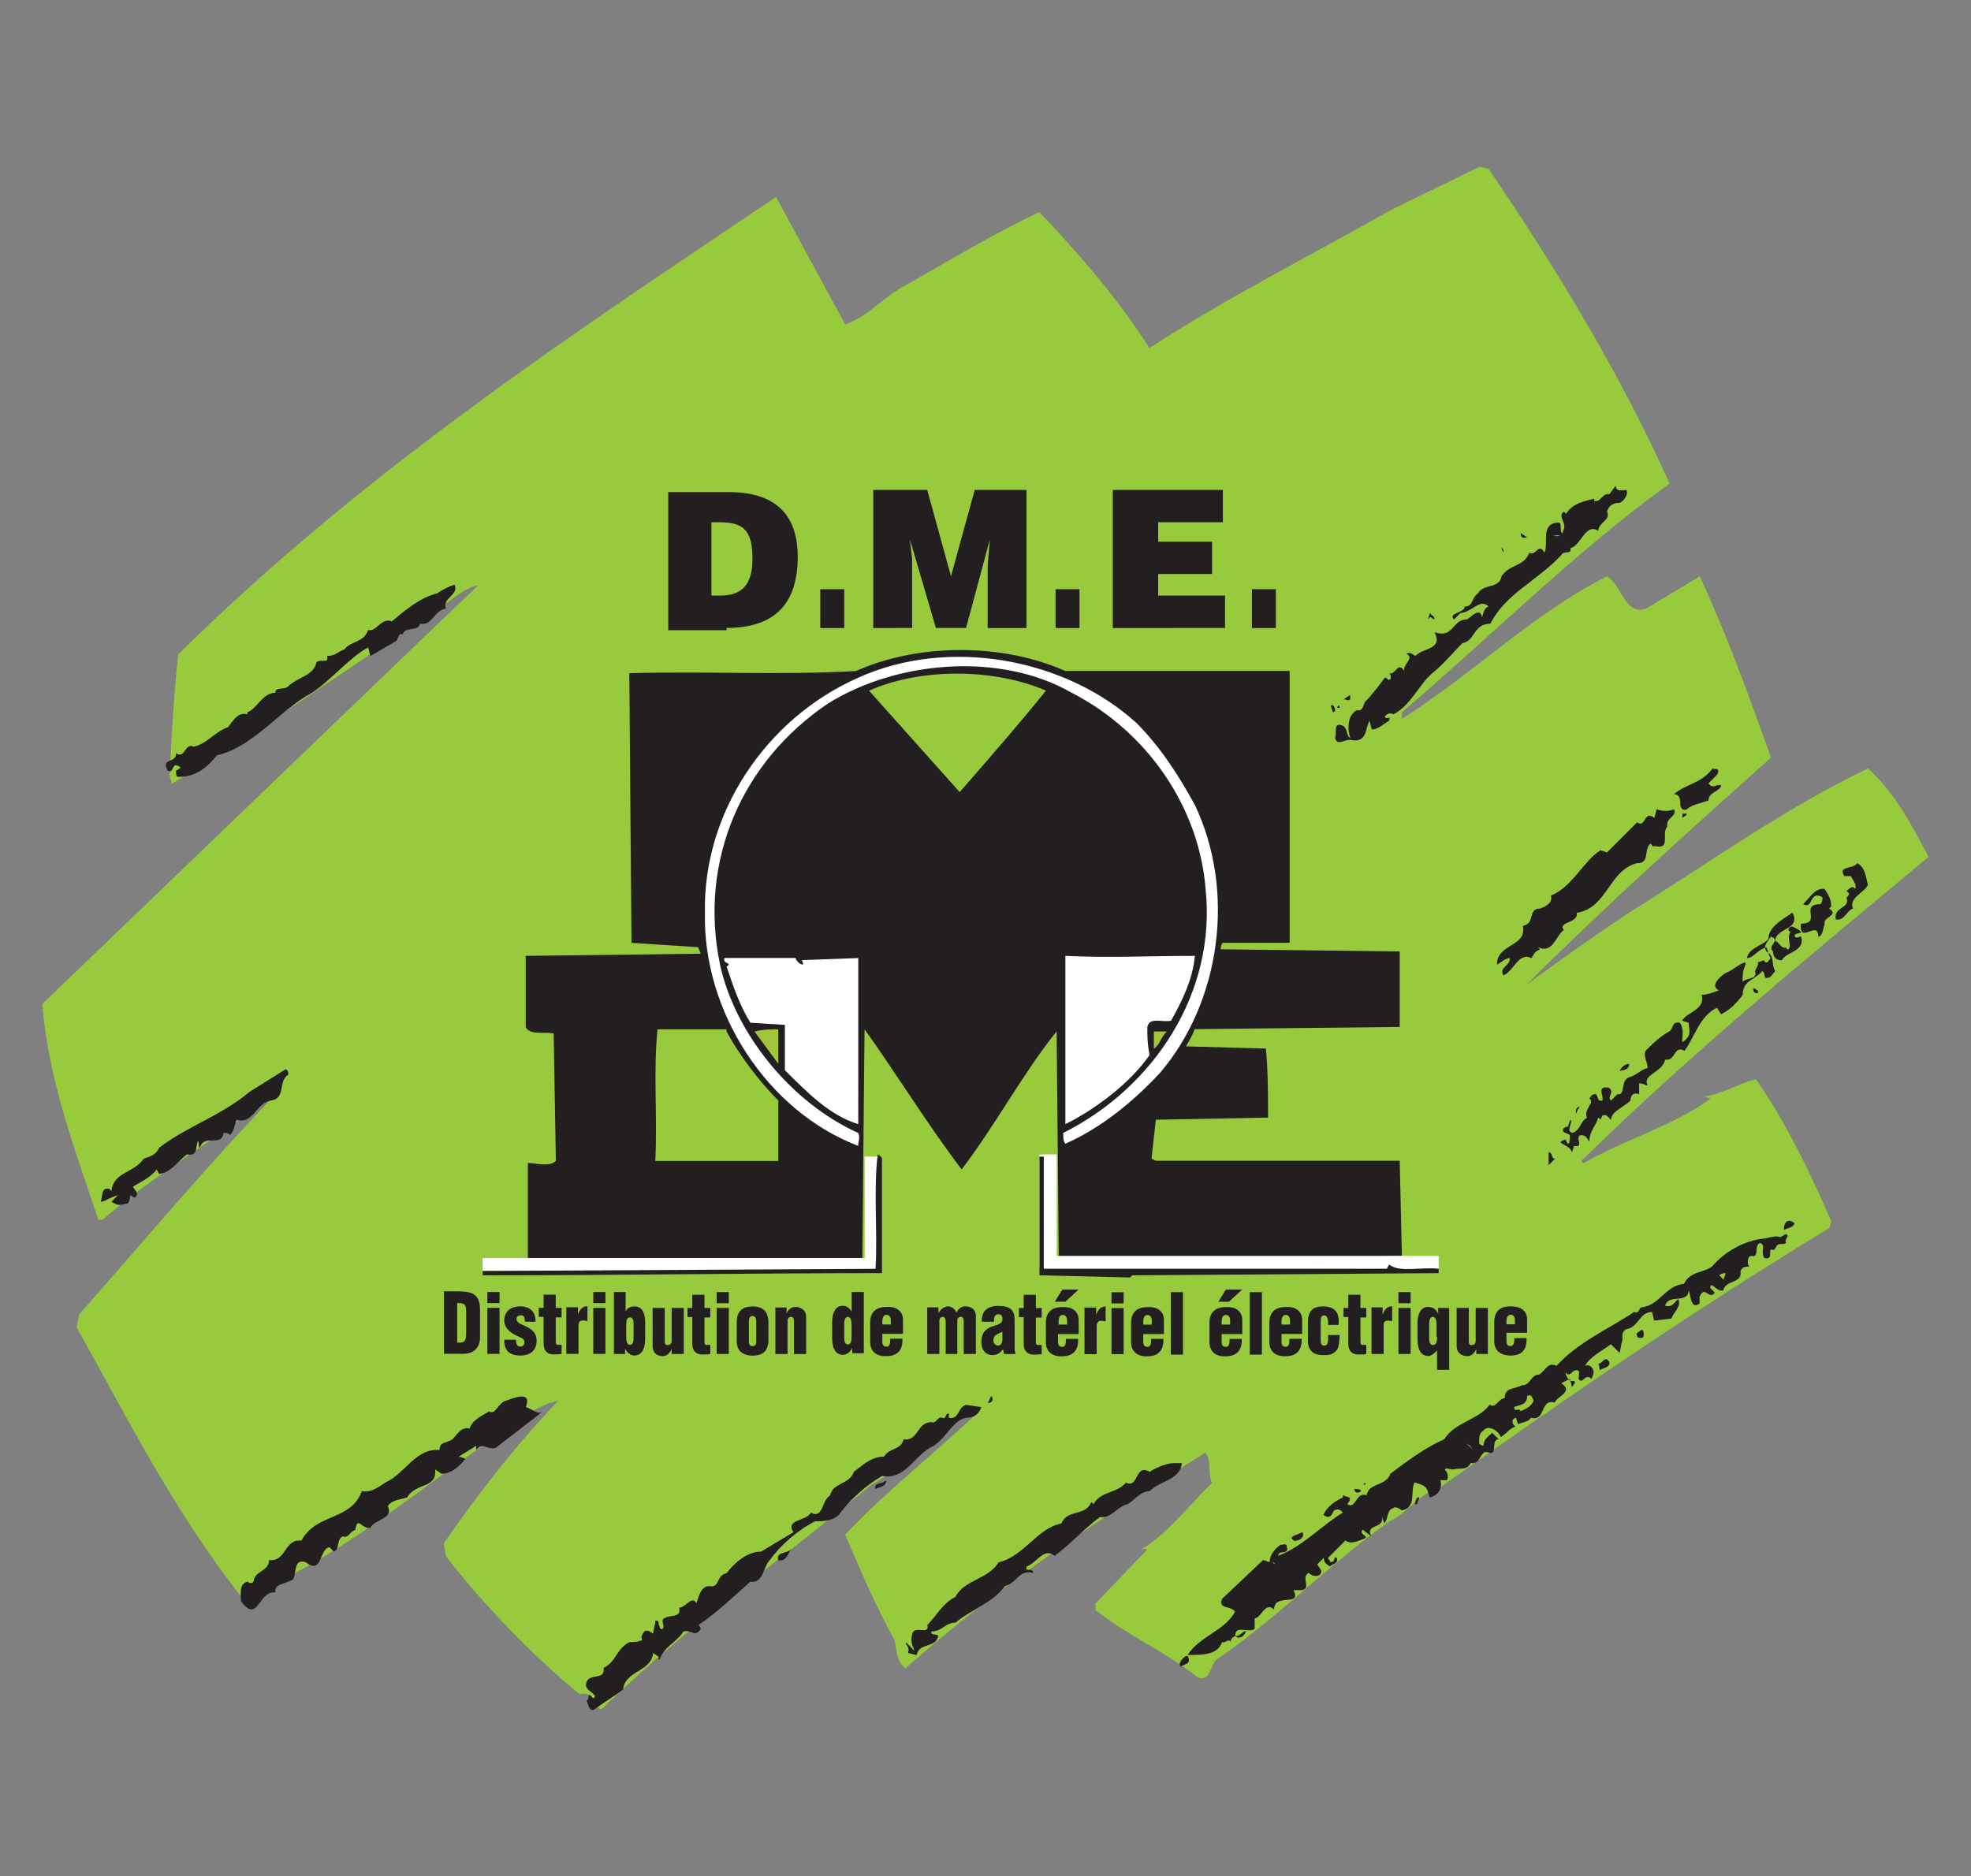
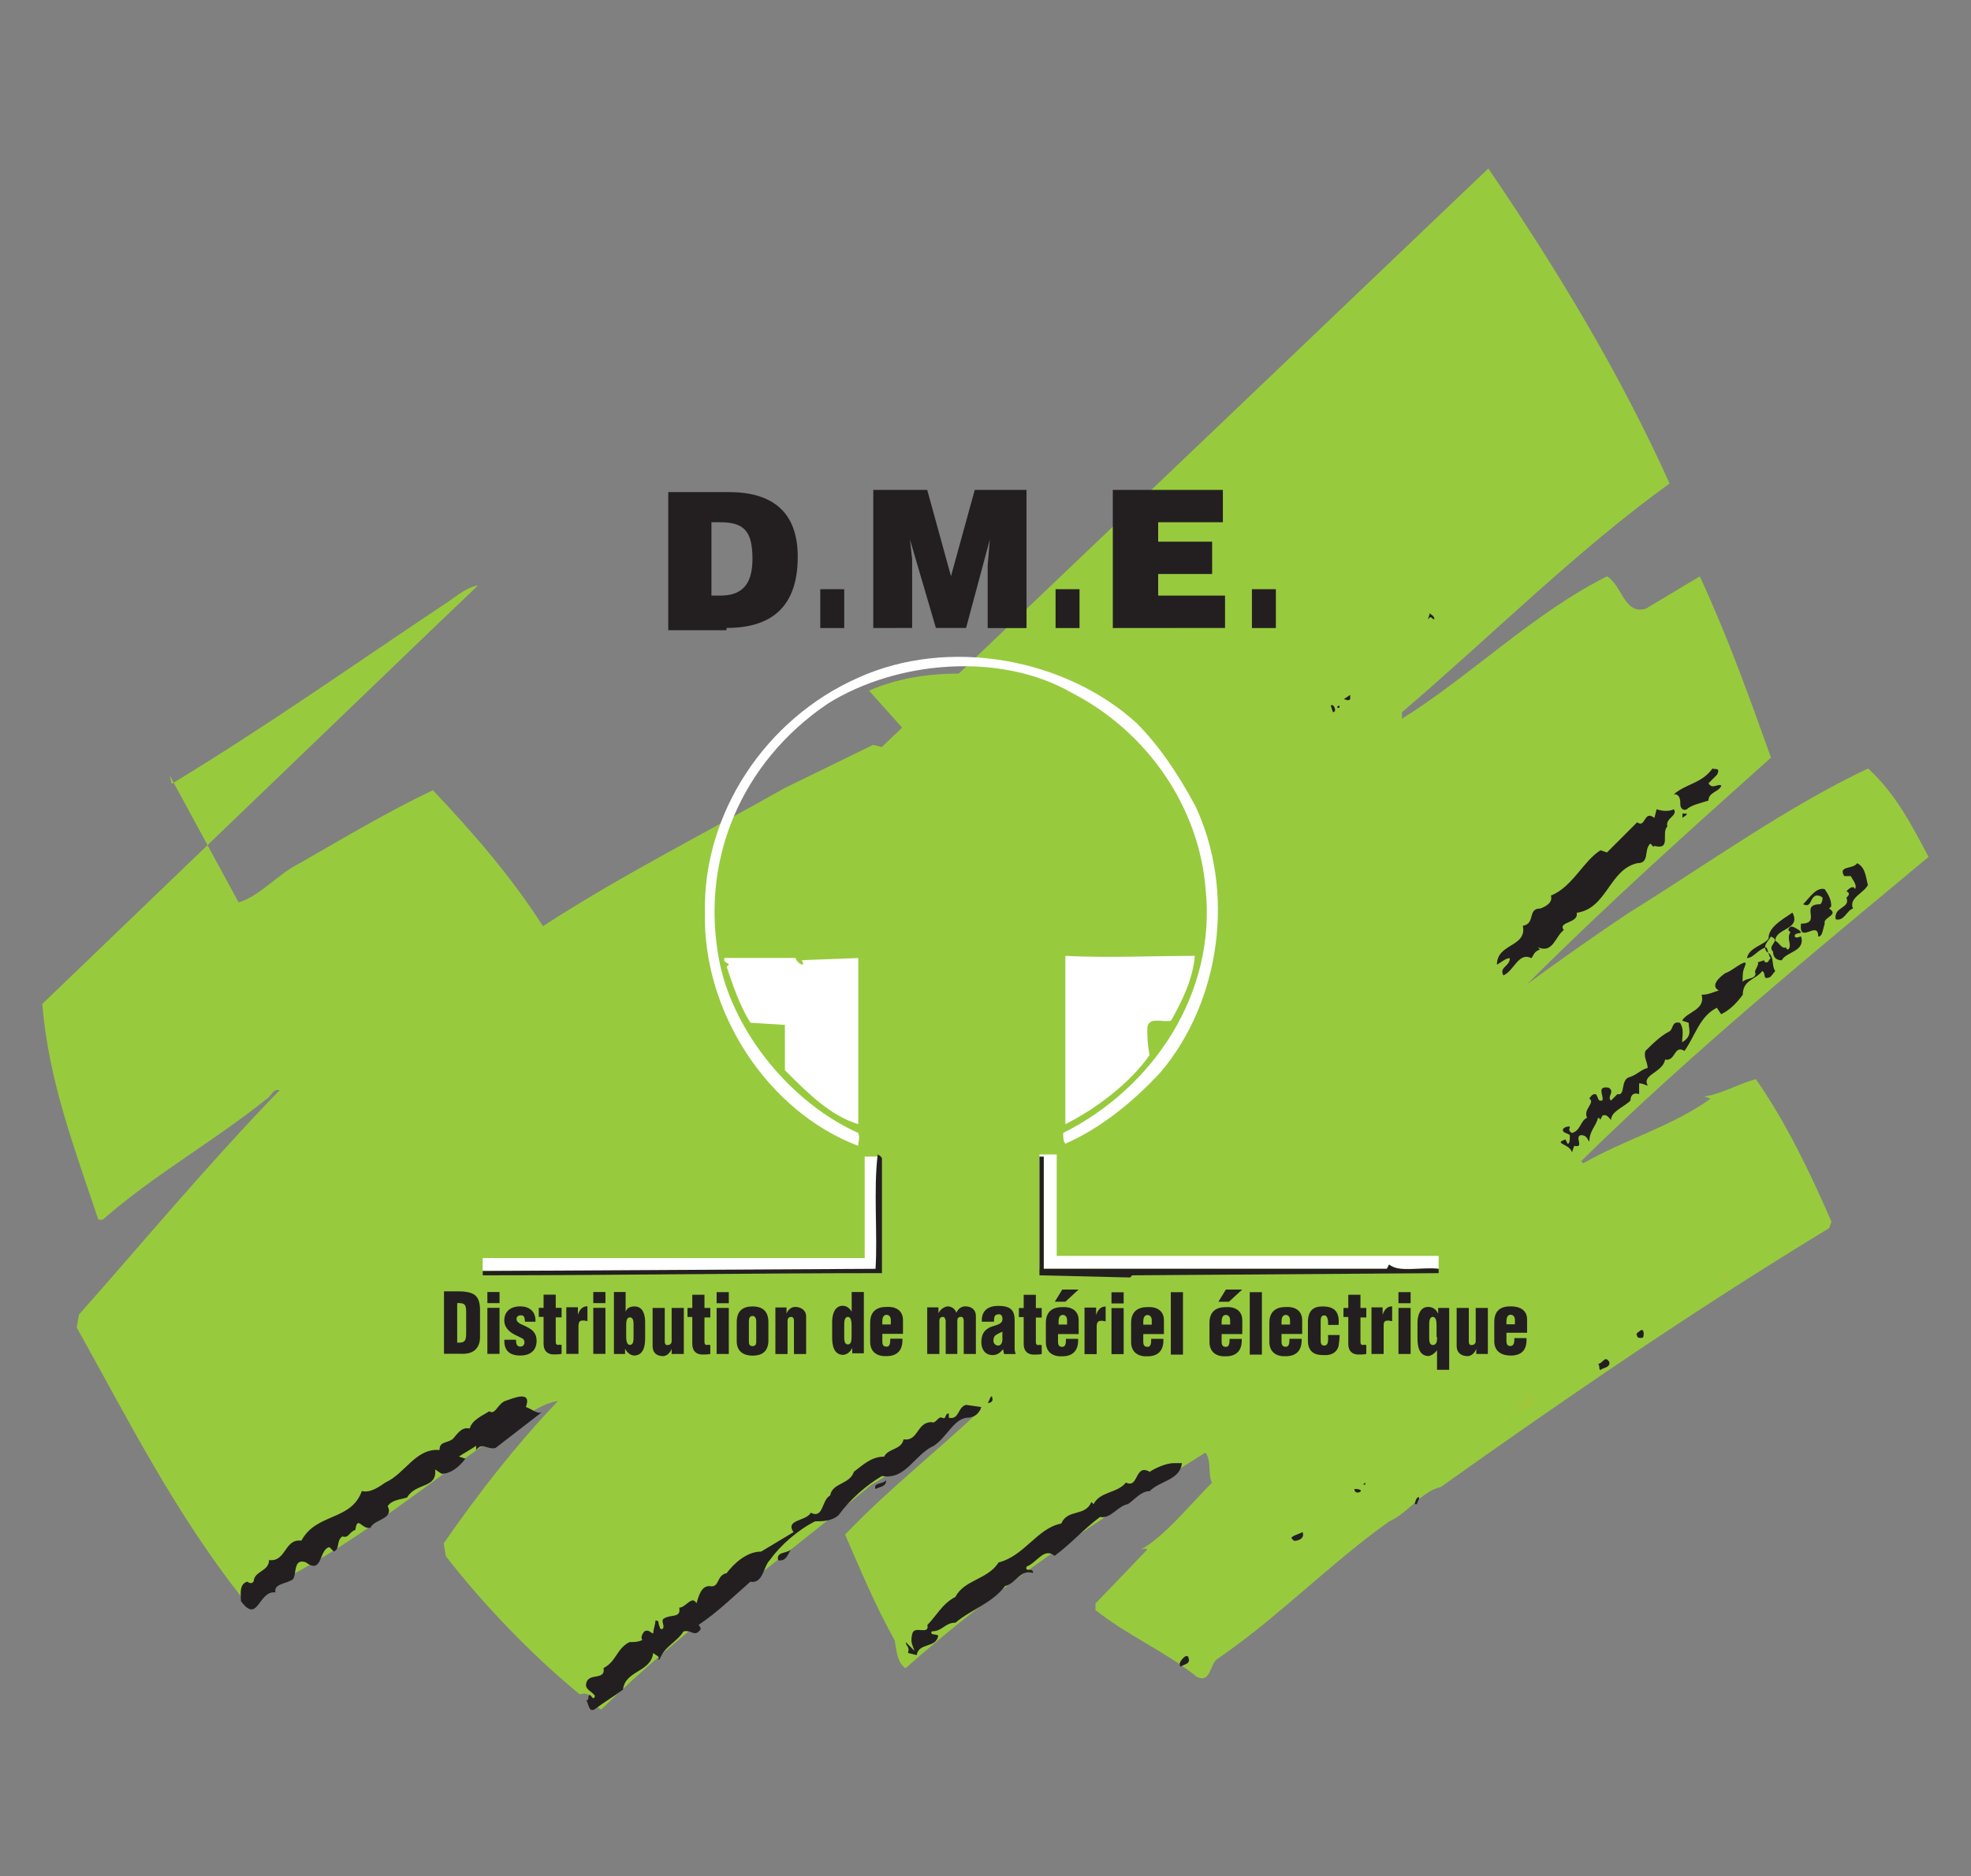
<svg xmlns="http://www.w3.org/2000/svg" id="uuid-7edb4a65-0930-425f-9fd8-679eecba3587" data-name="Layer 6" width="209" height="199" viewBox="0 0 209 199">
  <rect x="0" y="0" width="209" height="199" fill="#808080" stroke="none" />
  <defs>
    <style>
      .uuid-2e0e9ed1-83cb-4598-9b99-0a21e7e5a8a9 {
        stroke-width: 2.54px;
      }

      .uuid-2e0e9ed1-83cb-4598-9b99-0a21e7e5a8a9, .uuid-02f823e4-39d7-417d-bfd2-9222a0df5115 {
        fill: none;
        stroke: #231f20;
        stroke-miterlimit: 13.95;
      }

      .uuid-02f823e4-39d7-417d-bfd2-9222a0df5115 {
        stroke-width: 2.54px;
      }

      .uuid-6bebc767-e87f-4a48-b168-68e69336b7cd {
        fill: #fff;
      }

      .uuid-5f79f8f5-4e8d-4031-967b-82eab30f9b8e {
        fill: #98ca3e;
      }

      .uuid-e676d4c4-f081-4abf-a6c0-31631bbae4a5 {
        fill: #231f20;
      }

      .uuid-c4b7b626-1c0b-4c8c-befb-6a7127382c44 {
        fill: #a1c63a;
      }
    </style>
  </defs>
  <g>
-     <path class="uuid-5f79f8f5-4e8d-4031-967b-82eab30f9b8e" d="m157.82,17.87c7.32,10.76,13.96,21.74,19.22,33.41-9.84,7.09-18.99,16.25-28.38,24.26v.69c7.32-4.58,13.96-11.21,21.74-15.1,1.6.92,1.83,4.12,4.12,3.43l5.72-3.43c2.97,6.41,5.26,12.81,7.55,19.22-8.7,7.78-17.62,15.79-25.86,24.03,3.43-2.52,7.32-5.26,10.76-7.55,8.47-5.26,16.7-11.21,25.4-15.33,2.97,2.75,4.58,5.95,6.41,9.38-12.36,10.3-24.94,20.59-36.84,32.27l.23.23c4.35-2.52,9.38-3.89,13.5-6.86l-.69-.23c1.83-.23,3.66-1.37,5.49-1.83,3.2,4.58,5.72,9.84,8.01,15.1l-.23.69c-13.96,8.47-27.69,17.85-41.19,27.46-2.06.46-3.43,2.75-5.49,3.66-6.41,4.58-11.9,10.3-18.31,14.65-.69.69-.69,2.52-2.06,1.83-3.43-2.75-7.32-4.35-10.76-7.09v-.69l5.49-5.72c-.23-.23-.46,0-.69,0,2.52-1.37,5.26-4.81,7.55-7.09-.46-.92,0-2.29-.69-3.2-10.98,6.86-21.74,13.96-31.81,22.88-.92-.69-.92-1.83-1.14-2.97-2.06-3.66-3.66-7.55-5.26-11.21,4.58-4.81,9.61-8.7,14.42-13.27-.69-.46-.92.23-1.37.23-3.43,2.75-6.64,5.72-10.3,7.78-9.61,8.01-19.68,15.1-28.6,23.8-.92-.23-.69-2.06-2.29-1.6-5.03-4.12-10.3-9.61-14.19-14.65l-.23-1.37c3.66-5.26,7.55-10.3,12.13-15.1-2.52.46-4.12,2.29-6.41,3.66-8.01,5.49-15.56,11.9-24.26,16.02-.92.69-1.37,1.83-2.52,1.6-7.32-9.15-12.36-19.22-17.85-29.06l.23-1.37c7.09-8.01,13.73-16.02,21.28-23.8-.69-.23-.92.69-1.37.92-5.72,4.58-11.9,8.01-17.39,12.81h-.46c-2.52-7.55-5.26-14.65-5.95-22.88l41.19-39.59,5.03-4.81c-1.37.23-2.52,1.37-3.66,2.06-9.61,6.41-18.99,13.04-28.83,18.99l-.23-.92c.23-4.35.46-8.7.92-12.81,19.68-19.45,41.65-33.87,63.39-48.51l7.32,13.5c2.29-.69,4.12-2.97,6.41-4.12,4.81-2.75,9.38-5.49,14.19-7.78,4.35,4.58,8.47,9.38,11.67,14.42,8.47-5.49,17.16-9.84,25.63-14.65l9.38-4.58.92.23Z" />
-     <path class="uuid-e676d4c4-f081-4abf-a6c0-31631bbae4a5" d="m172.46,51.96c.23.46-.23,1.14-.69,1.37-.69,0-1.14.23-1.37.92.46.92-.92,1.14-.92,2.06-1.37-.92-1.83,1.6-2.97,1.83.23.69-.69.23-.92.69-2.52,2.75-5.95,4.12-7.55,7.32-1.83,0-1.6,1.83-2.97,2.06-.92.92-2.06,2.29-3.2,3.2-1.37,1.14-2.29,3.43-4.12,4.35-.46-.23-.69,0-.92.23.23.46.69-.23.46.46-.46.23-1.14.92-1.83.92l-.23-.92c-.46.69-.23,2.29-1.83,2.06-.69-.23-1.6.69-1.83-.23.23-.69-.23-1.6.69-1.37.69.23.46,1.14.92,1.37-.23-.69-.46-2.29.69-2.97.69.23.69-.69.92-.92.69-.69,1.37-1.6,2.06-2.52.23,0,.23.23.46.23s.23-.46,0-.69c.69.23.92-1.37,1.6-.23-.23-.69,1.14-1.37.23-1.83.23-.23.69,0,.92.23.92-.92,2.97-.69,2.06-2.52,2.06.69,1.83-1.37,3.43-1.37.46-.23,1.37-1.37,1.6-.23.23-.69.23-.92.69-1.14-.92-.92-1.83.69-2.97.69l-.69.69c-.69-.69,1.14-.69,1.14-1.37.92,0,.69-.92,1.37-1.37.69-1.14,2.29-.46,2.52-1.83.92-1.37,2.29-.92,2.97-2.52.69.46.92-1.14,1.6,0,.46-1.14-.46-2.97,1.37-3.2.69,0,0,.92.69,1.37h-1.14c.69.23.92,0,1.14-.69s-.69-1.37,0-1.83l.23.23c.69-1.14,2.06-1.37,2.97-1.6v.23c.69.23.92-.92,1.6-.69l.69-.92c0,.69.69.46,1.14.46m-10.53,5.03c-.23,0-.69.23-.69-.46l.69.46Zm-2.52,1.37v.23l-.23-.46c.23,0,.23.23.23.23m-111.21,3.66c.46,1.14-1.37,1.37-.92,2.52-1.37.23-1.37,1.83-2.75,1.6-.23.92-1.6.23-1.83,1.14-.46-.23-.46.46-.69.69l-2.75,1.6-.23-.92c-2.06,1.14-3.89,3.43-5.95,4.81-3.43,1.83-6.18,5.72-10.07,6.64-1.14,1.37-2.29,2.29-4.12,2.29-.23,0-.23-.23-.23-.69.23,0,.23-.23.46-.23,0,0,0-.23-.23-.23-.69-.46-.46.92-1.14.46-.69-1.37.92-.69.92-1.83.92.69.92-1.14,1.83-.69,1.37-.23,2.29-1.6,3.66-2.06.69-.92,1.14-1.6,2.06-1.37v-.23c.92-.23,1.6-2.06,2.97-2.06,0-.69.92-.23,1.37-.69.92-.92,2.75-1.14,2.97-2.52.46-.46,1.37.23,1.14-.69.92,0,1.14-.46,1.83-.69.69-.92,2.06-.69,2.52-2.06.92.23,1.37-1.37,2.52-.92,1.37-1.14,2.97-2.52,4.81-2.97.69-.46,1.14-.69,1.83-.92m64.76,9.15h23.8v28.83h-7.09c-.23.23-.23.69-.23.69l18.99.23v8.01l-21.74.23c-.23.69-.69,1.37-.92,1.83l8.47.23c.23,2.52.23,4.81.23,7.32l-11.9.23-.46,4.12.46.23h25.86l.23,10.07c-11.9.46-24.49.23-36.38.23l-.23-24.03c-3.66,4.58-6.41,9.84-10.07,14.65-3.66-4.81-6.86-10.07-10.3-14.87l-.23,24.26h-35.47v-10.07c.92,0,2.29.46,2.97-.23l-.23-13.5c-.92-.23-2.52.23-2.97-.69v-7.55l18.54-.23c0-.23-.23-.46-.23-.69l-7.09-.46-.23-28.6c8.47-.23,15.79.23,24.03-.23,6.64-2.97,15.56-2.97,22.2,0" />
+     <path class="uuid-5f79f8f5-4e8d-4031-967b-82eab30f9b8e" d="m157.82,17.87c7.32,10.76,13.96,21.74,19.22,33.41-9.84,7.09-18.99,16.25-28.38,24.26v.69c7.32-4.58,13.96-11.21,21.74-15.1,1.6.92,1.83,4.12,4.12,3.43l5.72-3.43c2.97,6.41,5.26,12.81,7.55,19.22-8.7,7.78-17.62,15.79-25.86,24.03,3.43-2.52,7.32-5.26,10.76-7.55,8.47-5.26,16.7-11.21,25.4-15.33,2.97,2.75,4.58,5.95,6.41,9.38-12.36,10.3-24.94,20.59-36.84,32.27l.23.23c4.35-2.52,9.38-3.89,13.5-6.86l-.69-.23c1.83-.23,3.66-1.37,5.49-1.83,3.2,4.58,5.72,9.84,8.01,15.1l-.23.69c-13.96,8.47-27.69,17.85-41.19,27.46-2.06.46-3.43,2.75-5.49,3.66-6.41,4.58-11.9,10.3-18.31,14.65-.69.69-.69,2.52-2.06,1.83-3.43-2.75-7.32-4.35-10.76-7.09v-.69l5.49-5.72c-.23-.23-.46,0-.69,0,2.52-1.37,5.26-4.81,7.55-7.09-.46-.92,0-2.29-.69-3.2-10.98,6.86-21.74,13.96-31.81,22.88-.92-.69-.92-1.83-1.14-2.97-2.06-3.66-3.66-7.55-5.26-11.21,4.58-4.81,9.61-8.7,14.42-13.27-.69-.46-.92.23-1.37.23-3.43,2.75-6.64,5.72-10.3,7.78-9.61,8.01-19.68,15.1-28.6,23.8-.92-.23-.69-2.06-2.29-1.6-5.03-4.12-10.3-9.61-14.19-14.65l-.23-1.37c3.66-5.26,7.55-10.3,12.13-15.1-2.52.46-4.12,2.29-6.41,3.66-8.01,5.49-15.56,11.9-24.26,16.02-.92.69-1.37,1.83-2.52,1.6-7.32-9.15-12.36-19.22-17.85-29.06l.23-1.37c7.09-8.01,13.73-16.02,21.28-23.8-.69-.23-.92.69-1.37.92-5.72,4.58-11.9,8.01-17.39,12.81h-.46c-2.52-7.55-5.26-14.65-5.95-22.88l41.19-39.59,5.03-4.81c-1.37.23-2.52,1.37-3.66,2.06-9.61,6.41-18.99,13.04-28.83,18.99l-.23-.92l7.32,13.5c2.29-.69,4.12-2.97,6.41-4.12,4.81-2.75,9.38-5.49,14.19-7.78,4.35,4.58,8.47,9.38,11.67,14.42,8.47-5.49,17.16-9.84,25.63-14.65l9.38-4.58.92.23Z" />
    <path class="uuid-6bebc767-e87f-4a48-b168-68e69336b7cd" d="m126.7,85.37c4.35,9.15,2.75,20.82-3.66,28.38-2.97,3.2-6.41,5.95-10.07,7.55-.23-.23-.23-.69-.23-1.14,9.61-4.81,16.25-14.87,15.1-25.86-.69-8.7-6.18-16.7-14.19-20.82-7.55-4.35-18.54-3.43-25.86,1.14-9.15,6.18-13.73,16.7-11.44,27.69,1.6,7.32,7.55,14.65,14.65,17.85.23.46,0,.92,0,1.37-9.61-3.66-16.48-14.19-16.25-24.71-.23-10.53,6.41-20.59,16.25-24.94,9.61-4.35,21.97-2.06,29.52,4.81,2.52,2.52,4.58,5.72,6.18,8.7" />
    <path class="uuid-e676d4c4-f081-4abf-a6c0-31631bbae4a5" d="m152.1,65.69c-.23,0-.23-.23-.46-.23l-.23.23.23-.69c0,.23.46.23.46.69" />
    <path class="uuid-5f79f8f5-4e8d-4031-967b-82eab30f9b8e" d="m110.91,73.25c-2.75,3.43-5.95,7.09-9.15,10.76l-9.61-10.76c5.72-2.52,13.5-2.29,18.76,0" />
    <path class="uuid-e676d4c4-f081-4abf-a6c0-31631bbae4a5" d="m143.17,74.16c-.23.23-.46,0-.69,0l.69-.46v.46m-1.6,1.14c0,.23-.23.23-.23.23l-.23-.69c.23-.23.46.23.46.46m.46-.23h-.23q0-.23.23-.23v.23Zm40.05,7.09l-.92.92c.46.69.92,0,1.37.23-.23.69-1.37.69-1.37,1.6-.69.23-1.83.46-2.29.92-.46.23-.69-.23-.69-.46,0-.46,0-1.14-.69-1.14,1.37-1.14,2.97-1.14,4.12-2.75,0,.23.92-.23.46.69m-4.58,3.66c.46.69-.92.92-.69,1.83-.69.69.46,2.52-1.37,2.06-.23.23-.23-.23-.46-.23-.69.69,0,2.06-1.37,2.06-2.97.69-3.2,4.81-6.41,5.26.23,1.14-2.06.92-1.37,1.83-.92.69-1.14,2.52-2.75,1.83l.23.23c-.69.23-.69.69-.92.92-1.37-.69-1.83,1.37-2.97,1.83-.46-.92.69-.92.69-1.83-.46,0-.92.46-1.37.69,0-2.29,3.2-1.83,2.75-4.12,1.37-.23.46-1.83,1.83-1.83.69-.23,1.37-.69,1.14-1.37,2.29-.92,3.43-3.66,5.26-4.81l.69.23,3.2-3.2c.92.69.69-1.37,1.83-.46l.23-.92c.69.23,1.37.23,1.83,0m1.37.46c0,.23-.23.23-.46.46v-.46h.46Zm19.22,7.55c-.46.92-2.06,1.37-1.6,2.52-.69.23-.92,1.37-1.83,1.14-.23-1.37,1.6-1.14,1.14-2.29.23-.23.46-.46,0-.69.23-.23.69-.69.92-.23.23-.46-.23-.92-.46-1.37h-.69c-.69-1.14.92-.69,1.37-1.37.92.46.92,1.6,1.14,2.29m-3.89,2.29l-.23.23c1.14.69-.69.92-.46,1.6-.23.69-.23,1.37-.69,1.37,0-1.83-2.06.92-1.83-1.37,2.29,0-.23-2.06,2.06-2.06q.23-.23.23-.69c-.23-.23-.46-.23-.69-.23-.69.23-.46,1.37-1.37.92.69-.69,1.37-1.83,2.29-1.6.46.69.69,1.14.69,1.83" />
    <path class="uuid-e676d4c4-f081-4abf-a6c0-31631bbae4a5" d="m190.08,96.81c.92,1.83-1.83,1.6-1.83,2.97.46.23.69.92,1.14.69,0,0,0,.23.23.23.46-.46-.23-1.14.23-1.83l-.23-.23c.23-.69.69-.23,1.14,0l.23.23c-.23.23-.69,0-.69.46.23.23.46,0,.69,0,.46,1.6-1.6,1.6-2.06,2.52-.69,0-.92-.46-.92-.92-.69-.69.92-1.14-.23-1.6-.23.46-.92.92-.46,1.6.92.46.46,1.37.92,2.06-.23.23-.46.69-.69.69-.69.23-.23-.46-.69-.69-.69.92-2.06.92-2.06,2.52-.69.92-1.37,1.6-2.29,2.06l-.46-.69c-1.83.92-2.29,2.97-3.43,4.58-1.14-.69-.92,1.14-2.06.92-.23,1.37-2.52,1.6-1.83,2.75-.23,0-.46-.23-.92-.23v1.14c-.69-.23-.92.23-.92.69-.69.69-2.06,1.14-2.06,2.06-.23-.23-.46-.69-.92-.46l-.23.46s0-.23-.23-.23c-.23.92-.92,1.37-.92,2.52-.23-.23-.23-.69-.92-.69-.69.23.46,1.37-.69,1.14l-.23.69c-.23-.92-2.06-.92-.69-1.37l.23.46c.23,0,.23-.46.23-.92-.23-.23-.92-.23-.69-.69q.23-.23.69-.23c0,.23-.23.46.23.69.92-.23.92-1.37,1.6-1.6-.46-.92.92-1.6.23-2.06.23-.23.23-.46.69-.46.23.23.23.69.46.69h.23c.23-.46-.69-1.6.69-1.37.69.46-.23.92.23,1.37l.69-.69c.92.23.23-1.6,1.37-1.83.69-.23,1.37-.92,1.83-.92,0-.69-.46-1.14-.23-1.83.69-.69,1.6-1.6,2.52-2.06.46-.23.23-1.14,1.14-.92.46.69.23,1.37.23,2.06,1.14-.69.69-1.37.69-2.06l-.69-.23c.46-.92,2.52-1.14,2.06-2.75.69,0,1.14-.23,1.83-.46-.92-.46,0-1.37.69-1.83.69-.23,1.37-.92,2.06-1.14.23.23,0,.23,0,.46-.23.46-.23.92-.23,1.6.46-.46,1.37-.23,1.37-.92-.23-.23.46-.92.23-1.14l.69-.23q0,.23.23.23c.23,0,.23-.23.46-.46-.23-.23-.23-.69-.46-1.14-.92.23-1.37,1.14-2.06,1.14.23-1.14,1.83-1.37,2.29-2.06,0-1.14,1.14-1.83,2.52-2.75h0Z" />
    <path class="uuid-6bebc767-e87f-4a48-b168-68e69336b7cd" d="m126.7,101.39c-.23,2.52-1.37,4.81-2.52,6.86-.92.23-2.29-.46-2.52.69,0,1.14,0,1.6.23,2.97-2.06,2.97-5.72,5.72-8.92,7.32v-17.85c5.03.23,8.47,0,13.73,0m-42.33.23c0,.23.46.69.69.69s0-.23,0-.46h-.23l6.18-.23v17.62c-2.97-.92-5.26-3.2-7.78-5.72v-4.81l-3.66-.23c-1.14-1.83-1.83-3.89-2.52-5.95.69-.46-.46-.23-.23-.92,0,0,7.55,0,7.55,0Z" />
-     <path class="uuid-c4b7b626-1c0b-4c8c-befb-6a7127382c44" d="m123.72,109.4c-.69.69-.69,1.37-1.37,1.83v-1.83h1.37Z" />
    <path class="uuid-5f79f8f5-4e8d-4031-967b-82eab30f9b8e" d="m77.04,109.4c1.37,2.52,3.43,5.26,5.49,7.32v6.41h-13.04c.23-5.03-.23-9.38.23-13.96h7.32v.23Z" />
-     <path class="uuid-c4b7b626-1c0b-4c8c-befb-6a7127382c44" d="m82.53,112.83l-2.52-3.43c.92-.23,1.83-.23,2.52-.23v3.66Z" />
-     <path class="uuid-e676d4c4-f081-4abf-a6c0-31631bbae4a5" d="m186.42,105.05v.23c-.23.23-.69-.23-.46-.46.23,0,.23.23.46.23m-13.73,7.78c.23.23-.23.69-.69.69-.23,0-.23.23-.23,0,.23-.46.69-.69.92-.69m-142.11,1.14c-1.14.69-.23,2.52-1.83,2.75-1.6.23-1.83,2.52-3.66,2.06-.23.46-.23,1.14-.69,1.6-.23-.23-.46-.23-.69-.23-.23,1.6-2.06,0-2.52,1.6-.23-.23,0-.69-.23-.69-.23.69,0,1.6-1.14,1.37-.92.69-1.83,2.06-2.97,2.06l-.23-.46c-.69.92-1.83,1.37-2.52,1.83.23.46.69.69.23,1.14q-.23,0-.46-.23c-.23.46,0,.92-.69.92-.69.23-.92,0-1.37-.23l.69-.69c-.92.23-1.37.69-1.83.69.23-.46,0-1.6.92-1.37l.23.23c.23-2.06,2.29-1.83,3.43-3.43.69-.23,1.37-.46,1.6-1.14,2.97-2.29,6.64-3.43,9.61-5.95l3.66-2.29c.23-.23.46,0,.46.46m136.61,4.12c-.23-.23,0-.69.23-.69s-.23.23-.23.69m-.69,1.37h-.23l.23-.69c.23,0,0,.46,0,.69m-1.6,3.43l-.69.69v-1.37c.46,0,.23.69.69.69m25.4,6.86c-.23.46-.69.46-1.14.69,0-1.14.69-1.14,1.14-.69m-1.83,1.37c.46.23.69-.23.92-.23.46.23-.23.46,0,.92-.23.23-.69,0-.92.23s-.23.69-.69.46c-.23.23.23,1.14-.69.92-.46-.69.23-1.37-.46-1.6-.69.23,0,1.6-.92,1.37-.46,0-.46.92-.23,1.14-.46,0-.69,0-.92.46.23,1.37-1.6.92-1.83,2.06-.69.23-1.37-1.14-1.37-.23.23.23.69.46.23.69-.46.23-.92-.92-1.37.23v.69c-.92.69-.92-.69-1.14-1.37v-.23c0,1.83-2.06.46-2.52,1.83.69.23.92-.23,1.37-.69.46.69-.46,1.37-.69,2.06l-1.83.23-.23-.92c-1.37,0-1.37,1.6-2.75,1.83-.69.46-.23.92-.46,1.37l-.23,1.14-.92-.92c-.92.69-2.29,1.37-2.75,2.29.46-.23.92.23.92.69,0,.23-.23.69-.23.69-.69-.69-.92.69-1.37,0,0-.46.23-.92-.23-.92s-.46.46-.92.46l-.23-.23c0,.23.23.92.69.92h.23c.23.23-.23.46-.23.69l-.23-.92-.92.46c1.37.92-.46,1.37-.69,2.06-1.6-.46-.92,2.06-2.52,1.6-.23.46-.92.46-1.37.69l-.23-.69c-.69.23-.23.92,0,.92-.69.23-.92.69-1.6,1.14-.23-.69-1.37-1.37-1.83-.69-.46.23-.46.69-.46,1.37q.23.23.46.23c0-.69.46-.92.92-1.37l.69.69c-.92,0,0,1.83-1.14,1.37-.92-.23-.69,1.37-1.83,1.14-.46.92-1.37.46-1.83.69-.46,0-.69-.23-.92,0,.23.23.46.69.23,1.14h-.69c.23.92-.23,1.6-1.14,1.83-.23-.69-.23-1.14-.92-1.37l-.69-.23c-.46.92.23,2.75-1.37,2.97-.23-.23-.69-.46-.92-.23-.69.23-.46,1.14-.92,1.6l-.23-.69c.23,1.37-1.83.69-1.14,2.06l-.92-.69c-.46.46.69.69.23.92-.69.23-1.37.69-2.06.23l-1.83,1.83c0,.23.23.23.23.46.69,0,.23-.69.69-.46.23.69-.69.69-.69.92-.46-.23-.69-.46-.69-.92l-.69.69c.23.46.69.69.23,1.14-.46.23-.92,0-1.14-.23-.92.46.46,1.83-.92,1.83h-.69c.92,1.83-2.06.23-2.06,2.06-.92-.92-1.37.92-2.06.92v1.14c-.69.46-2.06-.46-2.06.69.46.23.69-.46,1.14-.46-.23.69-.69.69-.92.69-.23-.46-.69.23-.69.23v.23c-.23-.46-.69.23-.92,0-.46,1.37-2.06,1.37-3.43,1.37h-.23c1.37-2.06,3.89-2.52,5.03-4.58-.46-.69-1.83-.23-1.37-1.37l4.35-4.12.69.23c0-.69.46-1.37,1.14-1.83.23,0,.69-.23.69.23.23.92-.92.23-.92.92,2.52-.92,4.58-3.2,6.86-4.58-.23-.23-.46-.46-.92-.23-.23.23-.23.69-.69.69q-.23,0-.46-.23c.46-.92,1.14-1.37,2.06-1.83v-.23l.69.23c.23.23-.23.69-.23.69.92.69.92-1.37,2.06-.92.23-1.37,2.06-.92,2.52-2.29,1.83-1.37,3.66-2.75,5.72-3.66,1.14-1.83,3.66-2.06,4.81-3.66.69.46.92-.69,1.6-.69,0-1.14.92-.92,1.83-1.37.92,0,.92-1.14,1.83-1.14.69-.46.92-1.37,1.83-.92,2.29-2.52,5.49-3.89,8.24-5.72.46.23.46-.23.69-.46,2.06-.23,2.52-2.29,4.58-2.52.69-1.37,2.06-1.14,2.97-1.83,1.37-1.6,3.43-2.75,5.49-2.97.23,0,.92-.23,1.37-.23" />
    <path class="uuid-e676d4c4-f081-4abf-a6c0-31631bbae4a5" d="m174.29,141.44c0,.23,0,.46-.23.46s-.46,0-.46-.23c-.23-.23.23-.46.23-.46.23-.23.46-.23.46.23m-3.66,2.97c.23.69-.92.69-.92.92-.23-.23,0-.23-.23-.69.46,0,.69-.92,1.14-.23m-114.87,4.81c.69.23,1.37.92,1.83.46l-5.03,3.89c-.92.23-1.37-.69-2.06.23v-.46c-.69.46-1.14.69-1.83,1.14l.69.23c-.69.92-1.6,1.6-2.52,1.6l-.69-.46c.23,2.06-2.06,1.37-2.97,2.97-.69.23-1.6.23-2.06.92.69,1.37-1.37,1.37-1.83,2.29-.92.23-1.37-1.37-1.6.23-.69.23-.69.92-1.37.69-.69.46-.23,1.37-.92,1.6l-.46-.46c-1.14.23-.69,2.97-2.52,1.6-1.37-.46-.92,1.37-1.37,1.83-.69.46-2.06.46-1.83,1.37-1.83-.23-1.83,3.43-3.66.92,0-.69-.23-1.83.69-2.06.23.23.69.23.69-.23.23-.92,1.6-.92,1.6-2.06,1.83.23,1.6-2.29,3.43-2.06,1.6-2.97,5.26-2.06,6.41-5.26.92.23,1.83-.46,2.52-.92,2.06-.92,3.2-3.66,5.72-3.43,0-.92.69-.69,1.37-1.14.46-.46.92-1.37,1.83-1.14.23-.92,1.37-1.37,2.06-1.83.69.46.92-.92,1.83-1.14.69-.23,2.75-1.14,2.06.69m49.43-1.14c0,.23.23.46-.23.69h-.23c.23-.23.23-.69.46-.69m-1.14,1.14c-.23.69-.69,1.14-1.6,1.14-1.37.23-2.06,2.06-3.43,2.97-2.06.92-2.97,3.66-5.49,3.2-1.6.92-3.43,2.52-4.58,4.12-.69.69-1.83.69-2.52.69-1.83.92-3.66,2.52-4.81,4.12-.69.69-.69,2.52-2.06,2.29-1.83,1.6-3.43,3.2-5.49,4.58q.23.23.23.46c-.69.92-.92,0-1.83.23-.69,1.14-2.06,1.6-2.52,2.97h-.23c.46-.23-.23-.46-.46-.69-.23,2.06-2.97,1.83-3.2,3.89-.92.69-2.06,1.37-2.97,2.06-.69.46-.69-.69-.92-.92.23,0,.23-.23.23-.46.23-.46.46.69.69,0-.23-.46-1.14-.69-.92-1.37.23-1.14,2.06-.23,1.83-1.6,1.37-.69,1.37-2.06,2.75-2.75.46,0,.92,0,1.37-.23-.23-.23,0-.69.23-.92.46-.23.69.23.92.23,0-.46.23-.92.23-1.37.46,0,.23.23.46.69,0,.23.23.23.23.23.46-.23-.23-.92.23-1.14.69-.46,1.83,0,1.6-1.14.69,0,1.37-1.37,1.83-.46.23-.69.46-1.83,1.37-1.83,1.14.23.69-1.14,1.83-1.37.69-.92,2.06-2.29,3.66-2.29l3.43-2.06c-.92-1.37,1.37-1.14,1.83-2.06,1.37.69,1.14-1.37,2.06-1.83.23-1.37,2.06-1.14,2.52-2.52.92-.69,1.83-1.6,3.2-1.6.46-.92,1.83-.69,2.06-1.83,1.6.23,1.37-1.83,2.97-1.83.46.23.69-.69,1.14-.46s.23-.46.69-.46v.46c1.14.23.92-1.14,1.83-1.37,0,0,1.6.23,1.6.23Zm21.28,5.95c-.23,1.83-2.29,1.83-3.43,2.97-.92,0-1.6.92-2.29,1.37-1.14.23-1.83,1.6-2.97,1.37-1.83,1.37-2.97,2.75-4.81,4.12-1.14-.92-1.83.69-2.97,1.14-.23.69.69,0,.69.69-1.37-.46-1.83,1.14-2.97,1.37-1.37,1.83-3.66,2.52-5.26,3.89-1.14,0-1.37.92-2.52.92-.23.46.46.23.69.46-.23,1.37-2.06.69-2.29,2.06l-.92-.23c.23-.69-.23-.69-.23-1.14l.92.92c-.23-.69-.46-.92-.23-1.83s1.83.23,1.6-.92c.92-.92,1.6-2.29,2.97-2.97.92-1.83,3.43-1.83,4.58-3.66,2.75-.69,4.12-3.66,6.64-4.12.69-1.6,2.52-.69,3.2-2.29l.23.23c.69-1.37,2.52-1.14,3.43-2.29,1.37.69.92-2.06,2.52-1.14.69-.46,1.83-.92,2.52-.92h.92,0Z" />
    <path class="uuid-e676d4c4-f081-4abf-a6c0-31631bbae4a5" d="m93.97,157c0,.69-.69.69-1.14.92-.23-.69.69-.46,1.14-.92m50.8.46h-.23l.23-.23v.23m-.46.69c-.23.23-.69.23-.69-.23.23,0,.69,0,.69.23m6.18.69c0,.23-.23.46-.23.69h-.23c0-.23.23-.92.46-.69m-12.36,3.66c.23.69-.46.92-.92.92l-.23-.23c-.23-.23.69-.46,1.14-.69m-55.61,2.97c-.23-.92.92-.69,1.37-1.14-.23.23-.46,1.37-1.37,1.14" />
    <path class="uuid-c4b7b626-1c0b-4c8c-befb-6a7127382c44" d="m182.76,135.72l-.46-.46q.23-.23.69-.23l-.23.69h0Zm-20.14,12.81c-.23.69-.92.92-1.37,1.14-.23-.46-.69.23-.69-.46.69-.23,1.37-.23,1.37-1.14.46-.23.46,0,.69.46m-6.41,5.26l-.69-.69c.46.23.46.46.69.69m-7.55,5.03v-.69.46m-13.5,7.32l-.23-.23s.23,0,.23.23m-1.37.92v.23-.23Z" />
    <path class="uuid-e676d4c4-f081-4abf-a6c0-31631bbae4a5" d="m126.01,175.76c.23.69-.23.69-.69.92-.23.23-.23-.23-.23-.23,0-.23.69-1.14.92-.69" />
    <path class="uuid-6bebc767-e87f-4a48-b168-68e69336b7cd" d="m51.18,133.43h42.11v1.37h-42.11v-1.37Z" />
    <path class="uuid-6bebc767-e87f-4a48-b168-68e69336b7cd" d="m91.69,122.67h1.6v11.21h-1.6v-11.21Z" />
    <path class="uuid-e676d4c4-f081-4abf-a6c0-31631bbae4a5" d="m93.52,122.9v12.13c-14.42,0-27.69.23-42.33.23v-.46l41.65-.23c.23-3.66-.23-8.47.23-12.13.46.23.46.46.46.46" />
    <path class="uuid-6bebc767-e87f-4a48-b168-68e69336b7cd" d="m110.22,122.44h1.83v12.13h-1.83v-12.13Zm1.83,10.76h40.5v1.37h-40.5v-1.37Z" />
    <path class="uuid-e676d4c4-f081-4abf-a6c0-31631bbae4a5" d="m110.68,134.57h36.38l.23-.46c1.14.92,3.43.23,5.26.46v.46l-32.49.23-.23.23-9.61-.23v-12.59h.46s0,11.9,0,11.9Zm-35.24-79.18h.92c2.52,0,3.43.92,3.43,3.89,0,2.75-1.14,3.89-3.43,3.89h-.92v-7.78Zm1.6,11.21c4.58,0,7.55-2.06,7.55-7.55,0-4.81-2.75-6.86-7.32-6.86h-6.41v14.65h6.18v-.23Z" />
    <path class="uuid-2e0e9ed1-83cb-4598-9b99-0a21e7e5a8a9" d="m88.25,66.61v-4.12" />
    <path class="uuid-e676d4c4-f081-4abf-a6c0-31631bbae4a5" d="m92.6,66.61v-14.65h5.72l2.52,9.15,2.52-9.15h5.49v14.65h-4.12v-6.64l.23-2.75-2.52,9.38h-3.2l-2.75-9.38.23,2.06v7.32" />
    <path class="uuid-02f823e4-39d7-417d-bfd2-9222a0df5115" d="m113.2,66.61v-4.12" />
    <path class="uuid-e676d4c4-f081-4abf-a6c0-31631bbae4a5" d="m118,66.61v-14.65h11.67v3.43h-6.86v2.06h5.72v3.43h-5.72v2.29h7.09v3.43" />
    <path class="uuid-02f823e4-39d7-417d-bfd2-9222a0df5115" d="m134.02,66.61v-4.12" />
  </g>
  <path class="uuid-e676d4c4-f081-4abf-a6c0-31631bbae4a5" d="m48.48,138.2c.67,0,.95.06.95.84v2.13c0,.9,0,1.29-.95,1.23v-4.21Zm.51,5.39c.45,0,.9-.06,1.29-.34.39-.28.62-.79.62-1.4v-2.92c0-.62-.11-1.29-.62-1.63-.45-.28-1.07-.34-1.63-.34h-1.57v6.62h1.91Zm2.69-4.88h1.29v4.88h-1.29v-4.88Zm0-1.68h1.29v1.18h-1.29v-1.18Zm3.99,3.14c-.06-.34,0-.67-.45-.67-.22,0-.45.11-.45.39s.22.39.39.51c.84.39,1.74.67,1.74,1.8s-.79,1.57-1.74,1.57c-1.01,0-1.74-.45-1.68-1.68h1.23c0,.34.06.73.45.73.28,0,.45-.17.45-.45,0-.17-.06-.28-.17-.39-.51-.28-1.23-.51-1.63-1.01-.22-.28-.34-.56-.34-.9,0-1.07.79-1.52,1.68-1.52.95,0,1.68.51,1.63,1.63h-1.12,0Zm1.46-.45v-1.01h.51v-1.4h1.29v1.4h.62v1.01h-.62v2.58c0,.28.11.34.28.34.17-.06.17,0,.34,0v.95c-.28.06-.56.06-.84.06-.67,0-1.07-.39-1.07-1.12v-2.86h-.51v.06Zm4.15-1.01v.73c.17-.51.45-.9,1.01-.9v1.57c-.11,0-.28-.06-.39-.06-.39,0-.51.06-.56.51v3.03h-1.29v-4.94h1.23v.06Zm1.63,0h1.29v4.88h-1.29v-4.88Zm0-1.68h1.29v1.18h-1.29v-1.18Zm4.27,4.77c0,.34,0,.84-.39.84-.34,0-.39-.51-.39-.9v-1.18c0-.45.06-.84.39-.84.39,0,.39.51.39.79v1.29Zm-.79-4.77h-1.29v6.57h1.18v-.56c.22.45.62.73,1.01.73.95-.06,1.12-1.01,1.12-1.85v-1.68c0-.79-.22-1.68-1.12-1.68-.39,0-.79.11-.95.56v-2.08h.06Zm4.83,6.57v-.56c-.11.39-.51.79-.9.79-.73,0-1.12-.39-1.12-1.07v-4.04h1.29v3.54c0,.22.06.45.34.39.22,0,.39-.17.39-.39v-3.54h1.29v4.88h-1.29Zm1.68-3.87v-1.01h.51v-1.4h1.29v1.4h.62v1.01h-.62v2.58c0,.28.11.34.28.34.17-.06.17,0,.34,0v.95c-.28.06-.56.06-.84.06-.67,0-1.07-.39-1.07-1.12v-2.86h-.51v.06Zm3.09-1.01h1.29v4.88h-1.29v-4.88Zm0-1.68h1.29v1.18h-1.29v-1.18Zm3.42,3.09c0-.34.11-.56.39-.56s.39.28.39.56v2.19c0,.28-.11.45-.39.45s-.39-.17-.39-.45v-2.19Zm-1.29,2.13c0,1.12.79,1.52,1.68,1.52.95,0,1.63-.39,1.68-1.52v-2.02c0-1.12-.56-1.68-1.68-1.68-1.01,0-1.68.45-1.68,1.68v2.02Zm5.28-3.54v.62c.11-.39.51-.73.9-.73.62,0,1.18.34,1.18,1.01v3.99h-1.29v-3.54c0-.22-.11-.45-.34-.39-.22,0-.34.17-.34.39v3.54h-1.29v-4.94h1.18v.06Zm6.12,1.85c0-.34,0-.9.39-.9.34,0,.39.51.39.9v1.18c0,.45-.06.84-.39.84-.39,0-.39-.51-.39-.79,0,0,0-1.23,0-1.23Zm2.08,3.03v-6.57h-1.29v2.08c-.28-.45-.62-.62-.95-.62-.84,0-1.12.9-1.12,1.68v1.68c0,.84.17,1.8,1.12,1.85.39,0,.79-.28,1.01-.73v.56h1.23v.06Zm1.96-3.14v-.34c0-.34.11-.67.45-.67s.45.34.45.51v.51s-.9,0-.9,0Zm2.19.95v-1.4c0-1.07-.84-1.46-1.74-1.4-1.01,0-1.74.45-1.74,1.68v2.02c0,1.12.79,1.57,1.74,1.52,1.12,0,1.74-.62,1.68-1.85h-1.29c0,.39,0,.9-.45.84-.28,0-.39-.22-.39-.51v-.84h2.19v-.06Zm3.76-2.69v.56c.22-.45.62-.67.95-.73.39,0,.79.22.95.67.22-.45.56-.67.95-.67.62,0,1.12.34,1.12,1.01v4.04h-1.29v-3.54c0-.22-.11-.45-.34-.39-.22,0-.34.17-.34.39v3.54h-1.23v-3.54c-.06-.22-.11-.39-.28-.39-.28,0-.39.17-.39.39v3.54h-1.29v-4.94h1.18v.06Zm6.79,3.26c0,.34-.11.73-.45.73-.28,0-.51-.22-.51-.51,0-.34.11-.51.28-.62.17-.11.39-.22.67-.34v.73Zm.17,1.63h1.23c-.06-.17-.11-.34-.11-.56v-3.03c0-1.07-.45-1.52-1.74-1.52-1.01,0-1.8.45-1.74,1.68h1.29c0-.39,0-.79.51-.79.28,0,.39.22.39.51,0,.51-.56.62-1.12.79-.56.22-1.12.56-1.12,1.68,0,.79.45,1.35,1.18,1.35.51,0,.79-.22,1.12-.62l.11.51h0Zm1.57-3.87v-1.01h.51v-1.4h1.29v1.4h.62v1.01h-.62v2.58c0,.28.11.34.28.34.17-.06.17,0,.34,0v.95c-.28.06-.56.06-.84.06-.67,0-1.07-.39-1.07-1.12v-2.86h-.51v.06Zm4.21.73v-.34c0-.34.11-.67.45-.67s.45.34.45.51v.51s-.9,0-.9,0Zm.39-3.7l-.79,1.29h1.12l1.4-1.29h-1.74Zm1.74,4.66v-1.4c0-1.07-.84-1.46-1.74-1.4-1.01,0-1.74.45-1.74,1.68v2.02c0,1.12.79,1.57,1.74,1.52,1.12,0,1.74-.62,1.68-1.85h-1.29c0,.39,0,.9-.45.84-.28,0-.39-.22-.39-.51v-.84h2.19v-.06Zm1.85-2.69v.73c.17-.51.45-.9,1.01-.9v1.57c-.11,0-.28-.06-.39-.06-.34,0-.51.06-.56.51v3.03h-1.29v-4.94h1.23v.06Zm1.63,0h1.29v4.88h-1.29v-4.88Zm0-1.68h1.29v1.18h-1.29v-1.18Zm3.37,3.42v-.34c0-.34.11-.67.45-.67s.45.34.45.51v.51s-.9,0-.9,0Zm2.19.95v-1.4c0-1.07-.84-1.46-1.74-1.4-1.01,0-1.74.45-1.74,1.68v2.02c0,1.12.79,1.57,1.74,1.52,1.12,0,1.74-.62,1.68-1.85h-1.29c0,.39,0,.9-.45.84-.28,0-.39-.22-.39-.51v-.84h2.19v-.06Zm.73-4.38h1.29v6.62h-1.29v-6.62Zm5.39,3.42v-.34c0-.34.11-.67.45-.67s.45.34.45.51v.51s-.9,0-.9,0Zm.45-3.7l-.79,1.29h1.12l1.4-1.29h-1.74Zm1.74,4.66v-1.4c0-1.07-.84-1.46-1.74-1.4-1.01,0-1.74.45-1.74,1.68v2.02c0,1.12.79,1.57,1.74,1.52,1.12,0,1.74-.62,1.68-1.85h-1.29c0,.39,0,.9-.45.84-.28,0-.39-.22-.39-.51v-.84h2.19v-.06Zm.79-4.38h1.29v6.62h-1.29v-6.62Zm3.37,3.42v-.34c0-.34.11-.67.45-.67s.45.34.45.51v.51s-.9,0-.9,0Zm2.19.95v-1.4c0-1.07-.84-1.46-1.74-1.4-1.01,0-1.74.45-1.74,1.68v2.02c0,1.12.79,1.57,1.74,1.52,1.12,0,1.74-.62,1.68-1.85h-1.29c0,.39,0,.9-.45.84-.28,0-.39-.22-.39-.51v-.84h2.19v-.06Zm2.75-.9v-.11c0-.17,0-.39-.06-.56-.06-.22-.17-.34-.34-.34-.34,0-.39.28-.39.62v2.02c0,.34.06.56.39.56.51,0,.39-.79.39-1.12h1.23c0,.28-.06.9-.11,1.18-.17.62-.67.9-1.23.95h-.45c-.9,0-1.57-.39-1.57-1.52v-1.96c0-1.29.62-1.68,1.57-1.68,1.29,0,1.8.62,1.68,1.96h-1.12Zm1.63-.79v-1.01h.51v-1.4h1.29v1.4h.62v1.01h-.62v2.58c0,.28.11.34.28.34.17-.06.17,0,.34,0v.95c-.28.06-.56.06-.84.06-.67,0-1.07-.39-1.07-1.12v-2.86h-.51v.06Zm4.15-1.01v.73c.17-.51.45-.9,1.01-.9v1.57c-.11,0-.28-.06-.39-.06-.34,0-.51.06-.51.51v3.03h-1.29v-4.94h1.18v.06Zm1.68,0h1.29v4.88h-1.29v-4.88Zm0-1.68h1.29v1.18h-1.29v-1.18Zm4.1,4.77c0,.45-.06.84-.45.84s-.39-.51-.39-.79v-1.29c0-.34,0-.9.39-.9.34,0,.39.51.39.9v1.23h.06Zm1.29-3.09h-1.18v.62c-.22-.51-.62-.73-1.07-.73-.84,0-1.12.9-1.12,1.68v1.68c0,.84.17,1.8,1.12,1.85.22,0,.62-.17.95-.62v2.08h1.29v-6.57h0Zm2.86,4.88v-.56c-.11.39-.51.79-.9.79-.73,0-1.18-.39-1.18-1.07v-4.04h1.29v3.54c0,.22.06.45.34.39.22,0,.39-.17.39-.39v-3.54h1.29v4.88h-1.23,0Zm4.1-3.14v-.51c0-.17-.11-.51-.45-.51s-.45.34-.45.67v.34h.9,0Zm-.9.95v.84c0,.28.11.51.39.51.45,0,.45-.45.45-.84h1.29c.06,1.29-.56,1.85-1.68,1.85-.9,0-1.74-.39-1.74-1.52v-2.02c0-1.29.73-1.68,1.74-1.68.9,0,1.74.34,1.74,1.4v1.4h-2.19v.06Z" />
</svg>